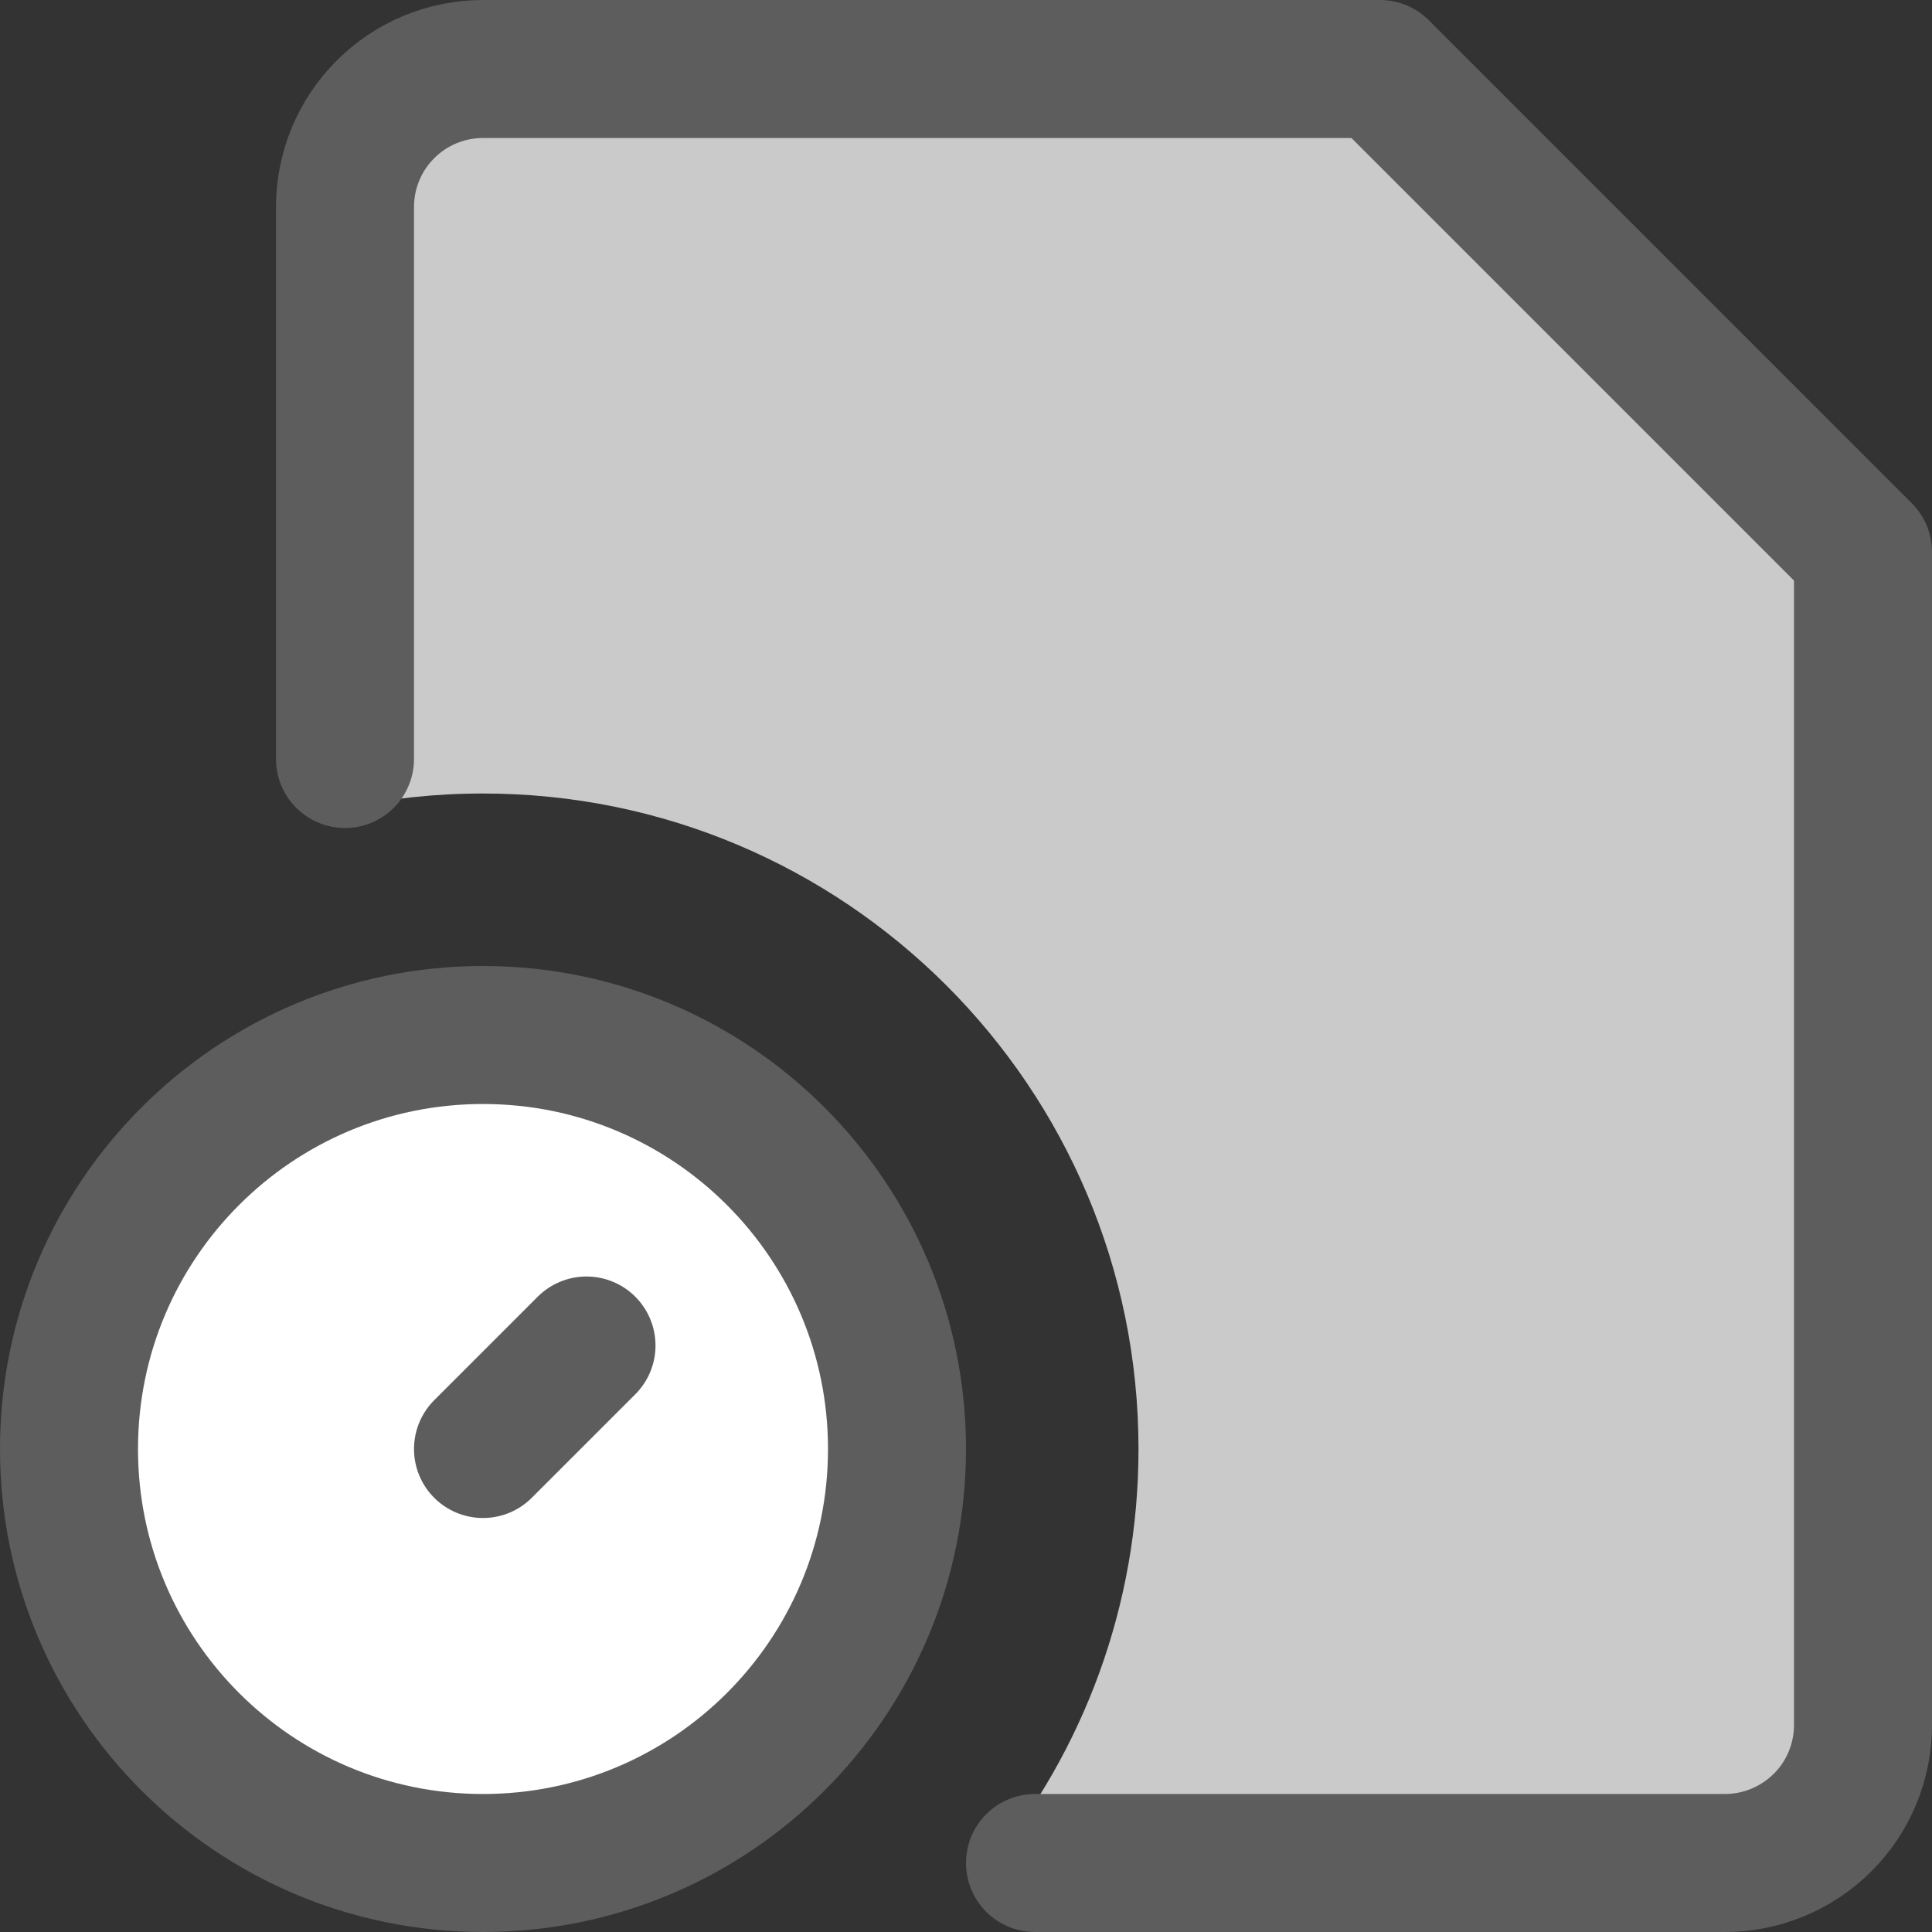
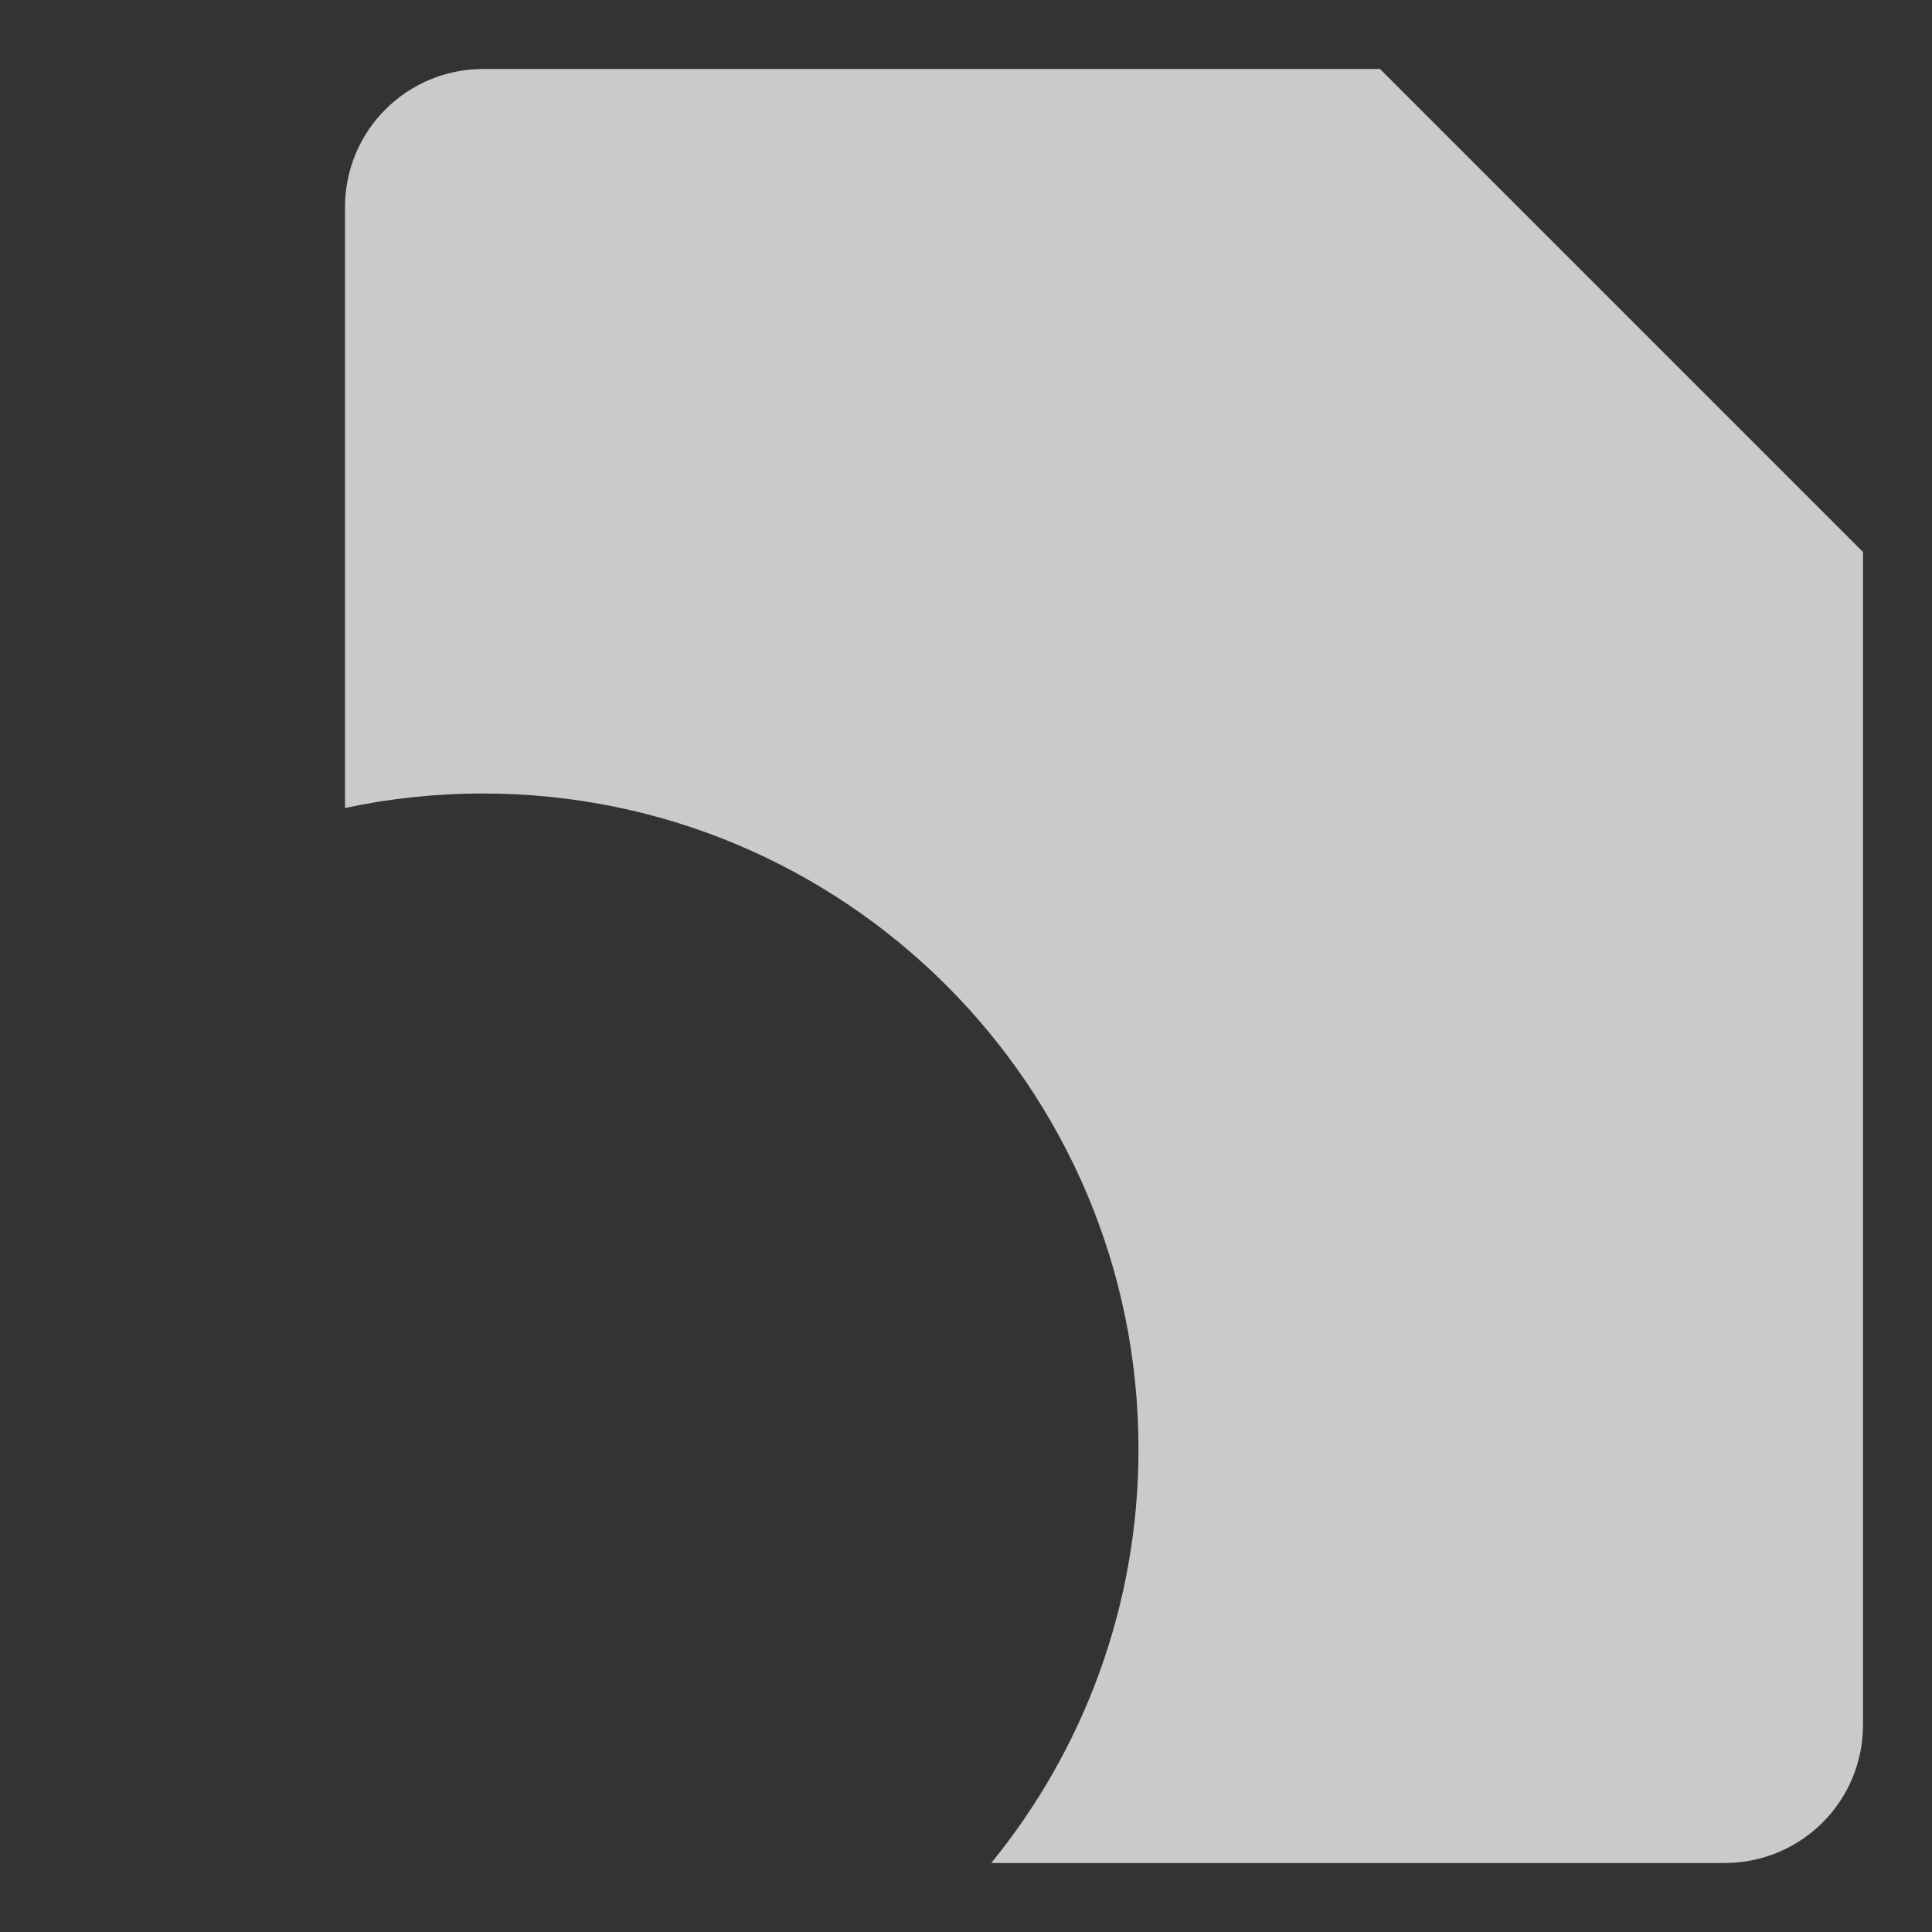
<svg xmlns="http://www.w3.org/2000/svg" fill="none" viewBox="0 0 14 14" id="Order-History--Streamline-Core.svg">
  <rect x="0" y="0" width="14" height="14" fill="#333333" stroke="none" />
  <desc>Order History Streamline Icon: https://streamlinehq.com</desc>
  <g id="order-history--order-history-shopping-list-transaction-payment-purchases">
    <path id="Subtract" fill="#cacaca" fill-rule="evenodd" d="M2.5 1.5c0 -0.265 0.105 -0.52 0.293 -0.707C2.98 0.605 3.235 0.5 3.5 0.5H10L13.5 4v8.5c0 0.265 -0.105 0.52 -0.293 0.707s-0.442 0.293 -0.707 0.293H7.183c0.667 -0.818 1.067 -1.862 1.067 -3 0 -2.623 -2.127 -4.75 -4.75 -4.75 -0.343 0 -0.678 0.036 -1 0.105V1.5Z" clip-rule="evenodd" stroke-width="1" />
-     <path id="Vector" stroke="#5d5d5d" stroke-linecap="round" stroke-linejoin="round" d="m2.5 5.5 0 -4c0 -0.265 0.105 -0.52 0.293 -0.707C2.98 0.605 3.235 0.5 3.5 0.5H10L13.5 4v8.5c0 0.265 -0.105 0.52 -0.293 0.707s-0.442 0.293 -0.707 0.293h-5" stroke-width="1" />
-     <path id="Vector_2" fill="#ffffff" d="M3.5 13.5c1.657 0 3 -1.343 3 -3 0 -1.657 -1.343 -3 -3 -3s-3 1.343 -3 3c0 1.657 1.343 3 3 3Z" stroke-width="1" />
-     <path id="Vector_3" stroke="#5d5d5d" stroke-linecap="round" stroke-linejoin="round" d="M3.5 13.5c1.657 0 3 -1.343 3 -3 0 -1.657 -1.343 -3 -3 -3s-3 1.343 -3 3c0 1.657 1.343 3 3 3Z" stroke-width="1" />
-     <path id="Vector_4" stroke="#5d5d5d" stroke-linecap="round" stroke-linejoin="round" d="m4.25 9.75 -0.75 0.75" stroke-width="1" />
  </g>
</svg>